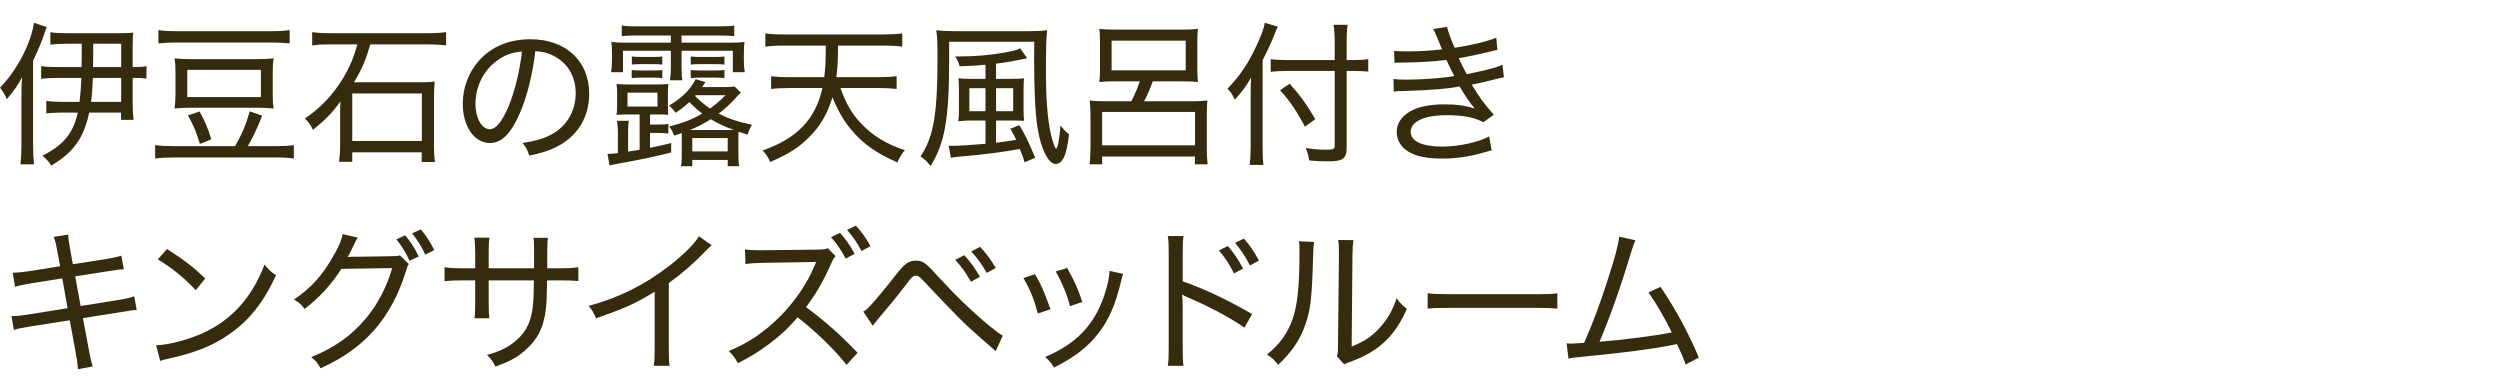
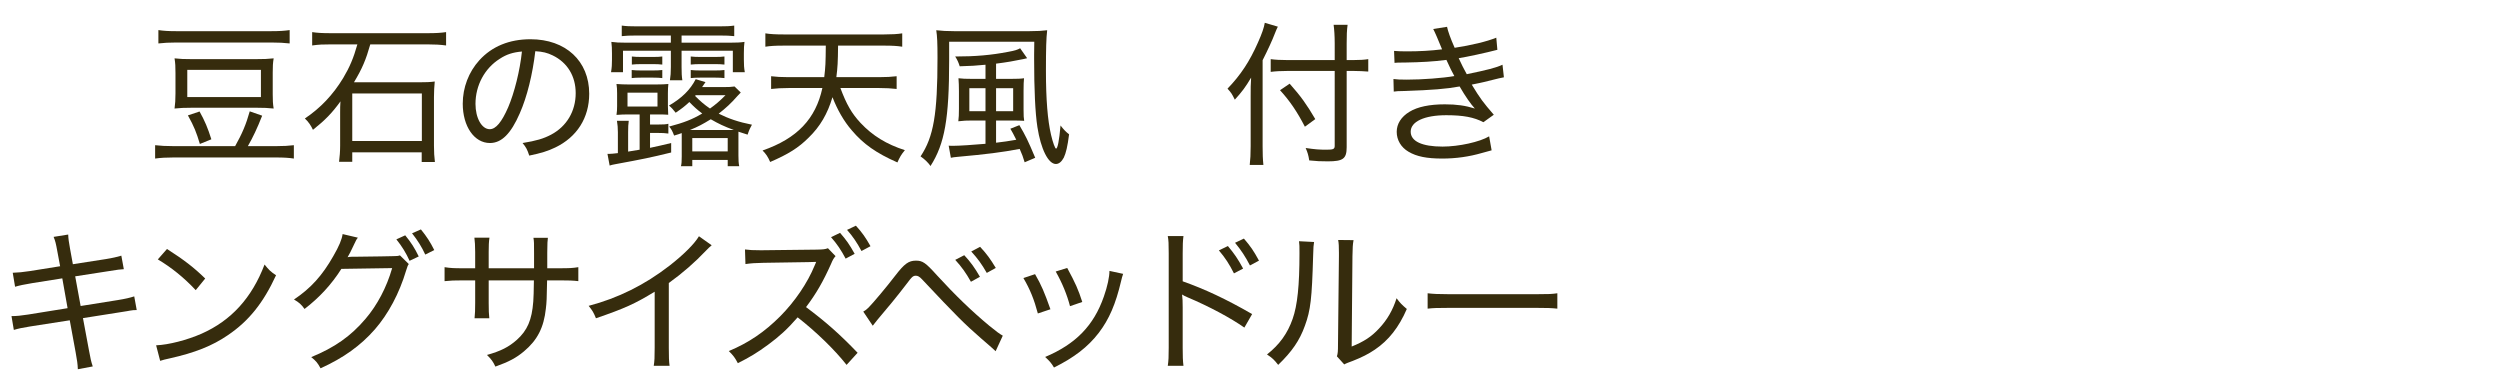
<svg xmlns="http://www.w3.org/2000/svg" width="338px" height="53px" version="1.1" x="0px" y="0px" viewBox="0 0 676 106" enable-background="new 0 0 676 106" xml:space="preserve">
  <g>
    <g>
      <g>
-         <path fill="#362C0D" d="M12.645,7.336c-0.168,0.336-0.21,0.505-0.42,1.093c-1.093,3.234-1.807,4.915-3.276,7.939v23.02c0,2.101,0.084,3.487,0.252,5.041H5.545c0.168-1.681,0.252-3.066,0.252-5.125V25.903c0-1.89,0.042-3.402,0.168-4.999c-1.092,2.059-2.142,3.571-4.116,5.924C1.387,25.693,0.841,24.769,0,23.719C4.621,18.93,8.275,11.957,9.2,6.16L12.645,7.336z M22.054,18.132c0.042-1.302,0.042-2.016,0.042-3.15v-3.15h-4.368c-1.513,0-2.982,0.084-4.117,0.252V8.723c1.135,0.168,2.437,0.252,4.495,0.252h14.114c1.807,0,3.025-0.042,3.823-0.168c-0.126,0.882-0.168,2.227-0.168,3.822v5.503h0.294c1.765,0,2.437-0.042,3.444-0.252v3.402c-1.05-0.168-1.806-0.21-3.444-0.21H35.875v6.806c0,1.765,0.084,3.276,0.252,4.537h-3.402v-1.975h-8.612c-1.428,6.847-4.2,10.754-10.25,14.324c-0.756-1.176-1.302-1.764-2.394-2.647c5.798-2.982,8.276-6.007,9.578-11.678h-4.369c-1.638,0-3.192,0.084-4.158,0.252v-3.402c1.134,0.168,2.437,0.252,4.116,0.252h4.873c0.252-2.059,0.378-3.823,0.504-6.47H15.543c-1.723,0-3.234,0.084-4.411,0.253v-3.445c1.051,0.168,2.521,0.252,4.411,0.252H22.054z M25.121,21.072c-0.126,2.941-0.211,4.201-0.505,6.47h8.15v-6.47H25.121z M32.767,18.132v-6.301h-7.561v3.108c0,1.177,0,1.849-0.042,3.192H32.767z" />
-       </g>
+         </g>
      <g>
        <path fill="#362C0D" d="M63.58,39.514c1.891-3.36,2.982-5.923,3.948-9.409l3.361,1.176c-1.345,3.445-2.521,5.881-3.865,8.233h7.646c1.975,0,3.36-0.084,4.789-0.252v3.613c-1.303-0.211-2.814-0.295-4.789-0.295H46.903c-2.017,0-3.445,0.084-4.957,0.295v-3.613c1.47,0.168,2.94,0.252,4.957,0.252H63.58z M78.324,11.747c-1.512-0.168-2.94-0.252-4.956-0.252h-25.709c-1.933,0-3.318,0.084-4.831,0.252V8.135c1.387,0.21,2.772,0.294,4.831,0.294h25.666c2.101,0,3.571-0.084,4.999-0.294V11.747z M47.449,19.728c0-1.681-0.042-2.647-0.252-3.949c1.512,0.169,2.562,0.211,4.663,0.211H69.125c2.185,0,3.36-0.042,4.873-0.211c-0.21,1.219-0.252,2.227-0.252,3.865v5.839c0,1.639,0.042,2.647,0.252,3.865c-1.597-0.169-2.688-0.211-4.537-0.211H51.733c-1.932,0-2.94,0.042-4.536,0.211c0.168-1.219,0.252-2.353,0.252-4.117V19.728z M50.642,26.239h19.911v-7.351H50.642V26.239z M53.96,30.146c1.429,2.562,2.227,4.452,3.192,7.519l-3.108,1.26c-0.924-3.108-1.554-4.705-3.234-7.729L53.96,30.146z" />
      </g>
      <g>
        <path fill="#362C0D" d="M89.621,11.999c-2.394,0-3.36,0.042-5.209,0.294V8.681c1.345,0.21,2.688,0.294,5.167,0.294H115.54c2.353,0,3.654-0.084,5.083-0.294v3.612c-1.597-0.21-3.025-0.294-5.083-0.294h-15.417c-1.176,4.159-2.185,6.553-4.411,10.25h17.644c1.849,0,2.982-0.042,4.2-0.21c-0.126,1.218-0.21,2.856-0.21,4.158v13.232c0,1.597,0.084,3.108,0.252,4.369h-3.57v-2.604H95.25v2.562h-3.57c0.168-1.345,0.294-2.772,0.294-4.369v-8.947c0-1.303,0-1.807,0.084-3.024c-2.269,3.15-4.117,5.041-7.436,7.688c-0.588-1.261-1.218-2.143-2.185-3.067c4.201-2.814,7.604-6.385,10.376-10.964c1.723-2.898,2.772-5.335,3.823-9.073H89.621z M95.25,38.128h18.819V25.273H95.25V38.128z" />
      </g>
      <g>
        <path fill="#362C0D" d="M149.029,36.405c4.201-2.227,6.638-6.343,6.638-11.216c0-4.579-2.227-8.275-6.218-10.208c-1.47-0.714-2.646-1.008-4.704-1.134c-0.715,6.175-2.227,12.35-4.201,16.803c-2.394,5.503-4.915,8.023-8.065,8.023c-4.242,0-7.352-4.495-7.352-10.628c0-4.369,1.597-8.569,4.495-11.762c3.402-3.739,8.107-5.671,13.82-5.671c9.536,0,15.879,5.881,15.879,14.744c0,6.511-3.318,11.72-9.199,14.534c-2.017,0.967-3.781,1.513-7.016,2.185c-0.546-1.68-0.84-2.227-1.807-3.402C144.955,38.086,146.972,37.498,149.029,36.405z M135.125,15.905c-4.074,2.562-6.553,7.184-6.553,12.183c0,3.822,1.68,6.848,3.864,6.848c1.639,0,3.234-1.933,4.957-5.882c1.681-3.906,3.192-9.913,3.738-15.122C138.695,14.142,136.974,14.687,135.125,15.905z" />
      </g>
      <g>
        <path fill="#362C0D" d="M172.954,30.944h-3.15c-0.798,0-2.269,0.042-3.108,0.126c0.126-0.756,0.168-1.47,0.168-2.394v-3.486c0-0.924-0.042-1.723-0.168-2.478c1.092,0.084,2.016,0.126,3.234,0.126h7.604c1.386,0,2.269-0.042,3.192-0.126c-0.084,0.84-0.126,1.387-0.126,2.478v3.486c0.042,1.891,0.042,1.891,0.084,2.353c-0.21,0-0.21,0-0.756-0.042c-0.295-0.042-1.177-0.042-2.101-0.042h-2.059v2.731h1.975c1.596,0,2.353-0.042,2.982-0.21v2.647c-0.882-0.126-1.639-0.168-3.024-0.168h-1.933v4.032c2.185-0.462,3.066-0.672,5.713-1.302v2.562c-5.671,1.386-7.519,1.765-15.038,3.15c-0.715,0.126-1.051,0.21-1.597,0.378l-0.588-3.15c0.168,0,0.294,0,0.378,0c0.504,0,1.344-0.084,2.437-0.21v-5.671c0-1.135-0.084-2.059-0.252-3.066h3.192c-0.126,0.84-0.168,1.764-0.168,3.066v5.293l0.042-0.042l3.066-0.504V30.944z M172.072,9.604c-1.849,0-2.647,0.042-3.949,0.168V6.916c1.135,0.168,2.311,0.21,4.159,0.21h22.138c1.849,0,2.982-0.042,4.116-0.21v2.856c-1.302-0.126-2.058-0.168-3.864-0.168h-10.376v1.933h13.232c1.597,0,2.731-0.042,3.781-0.21c-0.127,1.008-0.169,1.596-0.169,3.108v1.639c0,1.47,0.042,2.268,0.253,3.444h-3.235v-5.797h-13.862v4.41c0,1.597,0.042,2.521,0.21,3.571h-3.36c0.168-1.009,0.252-2.143,0.252-3.571v-4.41H168.459v5.797h-3.234c0.21-1.261,0.252-2.101,0.252-3.36v-1.723c0-1.429-0.042-1.933-0.168-3.108c1.261,0.168,2.143,0.21,3.823,0.21h12.266V9.604H172.072z M169.678,28.802h8.107v-3.738h-8.107V28.802z M170.811,18.93c0.84,0.084,1.345,0.126,2.604,0.126h3.108c1.177,0,1.891-0.042,2.562-0.126v2.184c-0.714-0.084-1.428-0.126-2.562-0.126h-3.108c-1.134,0-1.975,0.042-2.604,0.126V18.93z M170.853,15.275c0.756,0.084,1.387,0.126,2.604,0.126h3.108c1.219,0,1.807-0.042,2.521-0.126v2.185c-0.798-0.084-1.386-0.126-2.521-0.126h-3.108c-1.218,0-1.722,0.042-2.604,0.126V15.275z M184.338,35.985c-0.672,0.252-1.05,0.378-2.059,0.672c-0.462-1.218-0.756-1.764-1.344-2.437c3.99-1.05,6.259-1.932,8.947-3.528c-1.302-0.966-2.269-1.849-3.486-3.108c-1.26,1.176-1.975,1.722-3.696,2.898c-0.673-0.882-1.135-1.387-1.807-1.933c3.528-2.059,5.755-4.284,7.226-7.141l2.647,0.798c-0.463,0.714-0.589,0.84-0.925,1.344h5.629c1.555,0,2.353-0.042,3.151-0.168l1.68,1.639c-0.336,0.336-0.336,0.336-0.924,0.966c-1.681,1.933-3.066,3.192-5.041,4.747c2.688,1.345,5.377,2.269,8.989,2.982c-0.42,0.714-0.756,1.429-1.176,2.688c-1.177-0.378-1.765-0.588-2.478-0.798c0,0.21,0,0.21,0,0.63c0,0.126,0,0.21,0,0.252v5.545c0,1.303,0.042,2.059,0.21,2.898h-3.108v-1.68h-9.578v1.68h-3.066c0.168-0.588,0.21-1.302,0.21-2.604v-5.797V35.985z M198.41,35.145c-2.604-0.967-4.116-1.681-6.217-2.898c-2.185,1.344-3.36,1.974-5.629,2.898h10.88H198.41z M195.891,17.46c-0.841-0.084-1.387-0.126-2.521-0.126h-3.991c-1.176,0-1.639,0.042-2.604,0.126v-2.185c0.882,0.084,1.387,0.126,2.604,0.126h3.991c1.218,0,1.722-0.042,2.521-0.126V17.46z M195.891,21.114c-0.799-0.084-1.387-0.126-2.521-0.126h-3.991c-1.092,0-1.891,0.042-2.604,0.126v-2.184c0.882,0.084,1.387,0.126,2.604,0.126h3.991c1.218,0,1.764-0.042,2.521-0.126V21.114z M187.194,40.942h9.578V37.329h-9.578V40.942z M187.951,25.945c1.428,1.429,2.436,2.311,4.032,3.403c1.639-1.177,2.521-1.933,4.201-3.613h-8.065L187.951,25.945z" />
      </g>
      <g>
        <path fill="#362C0D" d="M227.245,23.803c1.639,4.411,3.067,6.89,5.462,9.452c3.234,3.444,7.015,5.755,11.972,7.352c-1.008,1.218-1.387,1.89-2.017,3.318c-5.713-2.521-9.199-4.957-12.35-8.695c-2.143-2.478-3.865-5.503-5.209-8.948c-1.345,4.495-3.319,7.897-6.428,10.922c-2.772,2.772-5.545,4.495-10.418,6.596c-0.672-1.513-1.092-2.101-2.058-3.108c9.325-3.234,14.366-8.527,16.173-16.888h-9.158c-1.764,0-3.36,0.084-4.704,0.253v-3.445c1.344,0.168,2.731,0.252,4.704,0.252h9.662c0.336-2.772,0.378-3.822,0.42-8.527h-11.468c-2.185,0-3.571,0.084-4.873,0.294V9.017c1.218,0.21,2.856,0.294,4.873,0.294h27.263c1.975,0,3.612-0.084,4.873-0.294v3.612c-1.303-0.21-2.688-0.294-4.831-0.294h-12.519c-0.042,4.495-0.126,5.881-0.462,8.527h11.552c1.975,0,3.361-0.084,4.747-0.252v3.445c-1.428-0.169-2.856-0.253-4.705-0.253H227.245z" />
      </g>
      <g>
        <path fill="#362C0D" d="M278.368,8.429c2.143,0,3.445-0.084,4.789-0.252c-0.252,2.142-0.336,4.914-0.336,10.964c0,7.729,0.462,13.4,1.387,17.349c0.504,2.143,1.092,3.697,1.344,3.697c0.42,0,0.84-2.017,1.219-6.26c0.714,0.967,1.428,1.723,2.31,2.394c-0.42,3.318-0.84,5.041-1.428,6.301c-0.588,1.093-1.303,1.723-2.143,1.723c-2.059,0-4.074-4.032-4.999-9.998c-0.588-3.822-0.882-10.207-0.882-18.356v-1.261l0.042-3.444h-23.02v4.999c0,15.752-1.176,22.558-5.04,28.606c-0.673-0.966-1.555-1.806-2.689-2.604c3.529-5.293,4.579-11.426,4.579-26.675c0-3.99-0.084-5.839-0.336-7.435c1.513,0.168,2.814,0.252,4.831,0.252H278.368z M262.994,32.583c-1.471,0-2.604,0.042-3.865,0.21c0.126-1.009,0.168-1.849,0.168-3.318v-4.831c0-1.387-0.042-2.353-0.126-3.487c0.925,0.126,1.975,0.169,3.697,0.169h3.612v-3.823c-2.688,0.252-3.78,0.336-6.974,0.42c-0.336-1.05-0.63-1.722-1.218-2.647c5.503,0,9.788-0.378,14.324-1.26c1.849-0.336,2.478-0.546,3.235-0.967l1.89,2.688c-0.21,0.042-0.21,0.042-0.882,0.211c-2.394,0.504-4.789,0.924-7.519,1.26v4.117h3.949c1.722,0,2.856-0.043,3.612-0.169c-0.084,0.967-0.126,1.597-0.126,3.361v5.167c0,1.554,0.042,2.31,0.168,2.982c-0.924-0.042-1.807-0.084-3.15-0.084h-4.453v6.007c2.353-0.294,3.066-0.378,5.461-0.798c-0.672-1.345-1.176-2.311-1.596-2.982l2.436-0.967c1.681,2.856,2.311,4.117,4.285,8.821l-2.856,1.219c-0.42-1.429-0.714-2.185-1.345-3.612c-4.914,0.924-8.863,1.428-16.803,2.142c-0.882,0.084-1.218,0.126-1.806,0.252l-0.589-3.276c0.42,0.042,0.799,0.042,1.177,0.042c1.512,0,5.587-0.252,8.779-0.546v-6.301H262.994z M262.111,23.845v6.218h4.369v-6.218H262.111z M269.337,30.062h4.621v-6.218h-4.621V30.062z" />
      </g>
      <g>
-         <path fill="#362C0D" d="M301.671,21.997c-1.932,0-3.066,0.042-4.41,0.168c0.126-1.261,0.168-2.017,0.168-3.276v-7.856c0-1.219-0.042-2.101-0.168-3.235c1.47,0.169,2.898,0.211,4.705,0.211h17.223c2.143,0,3.444-0.042,4.747-0.211c-0.126,1.051-0.168,1.849-0.168,3.235v7.856c0,1.47,0.042,2.226,0.168,3.276c-1.303-0.126-2.437-0.168-4.369-0.168h-7.856c-0.882,2.394-1.344,3.486-2.353,5.377h13.148c1.723,0,2.688-0.042,3.991-0.21c-0.126,0.882-0.168,2.142-0.168,3.822v9.073c0,1.807,0.042,2.857,0.21,4.369h-3.445V42.328h-25.078v2.101h-3.402c0.168-1.176,0.252-2.856,0.252-4.621v-8.611c0-1.47-0.084-2.814-0.21-4.032c1.26,0.168,2.311,0.21,3.948,0.21h7.31c0.924-1.807,1.555-3.234,2.269-5.377H301.671z M298.017,39.304h25.12v-9.031h-25.12V39.304z M300.579,10.991v8.023h20.038v-8.023H300.579z" />
-       </g>
+         </g>
      <g>
        <path fill="#362C0D" d="M341.412,39.597c0,1.933,0.042,3.403,0.21,4.999h-3.696c0.168-1.512,0.252-2.898,0.252-5.083V25.945c0-2.017,0-3.15,0.126-4.957c-1.555,2.604-2.394,3.739-4.411,5.966c-0.798-1.597-0.882-1.765-1.974-2.982c3.612-3.739,6.007-7.436,8.233-12.477C341.244,9.059,341.79,7.462,342,6.16l3.529,1.05c-0.21,0.378-0.546,1.177-0.841,1.933c-0.672,1.765-1.89,4.411-3.276,7.142V39.597z M364.139,39.807c0,3.109-0.967,3.823-5.083,3.823c-1.849,0-3.108-0.042-5.041-0.252c-0.21-1.387-0.42-2.101-0.966-3.361c2.519,0.379,3.738,0.463,5.629,0.463c1.848,0,2.226-0.168,2.226-1.051V19.183h-12.727c-1.723,0-3.319,0.084-4.579,0.252v-3.444c1.176,0.168,2.647,0.252,4.495,0.252h12.812V11.705c0-1.975-0.126-3.78-0.294-4.999h3.781c-0.21,1.471-0.252,2.94-0.252,5.041v4.495h1.806c1.723,0,2.982-0.084,4.033-0.252v3.36c-1.177-0.084-2.604-0.168-3.991-0.168h-1.848V39.807z M348.722,22.627c3.066,3.444,4.579,5.587,6.931,9.578l-2.814,2.058c-2.058-3.99-4.032-6.931-6.721-9.871L348.722,22.627z" />
      </g>
      <g>
        <path fill="#362C0D" d="M376.955,13.764c1.051,0.084,1.849,0.126,3.403,0.126c3.486,0,6.469-0.168,9.577-0.546c-0.882-2.227-2.059-4.915-2.394-5.503l3.739-0.589c0.252,1.219,0.924,3.108,2.058,5.671c4.411-0.672,8.696-1.68,11.259-2.731l0.294,3.277c-3.192,0.84-8.317,1.932-10.46,2.268c0.714,1.555,1.554,3.235,2.185,4.327c5.503-1.134,7.981-1.765,9.661-2.562l0.378,3.402c-0.924,0.168-0.924,0.168-5.503,1.303c-0.63,0.168-1.386,0.294-3.192,0.672c2.353,3.865,3.066,4.789,5.965,8.149l-2.814,2.017c-2.562-1.345-5.419-1.891-10.039-1.891c-5.924,0-9.62,1.723-9.62,4.453c0,2.604,3.066,4.032,8.611,4.032c4.411,0,10.082-1.26,12.602-2.772l0.672,3.781c-0.714,0.168-0.714,0.168-2.604,0.714c-3.486,1.008-7.015,1.513-10.754,1.513c-4.158,0-6.931-0.547-9.115-1.849c-2.017-1.177-3.192-3.15-3.192-5.377c0-2.143,1.218-4.075,3.444-5.419c2.185-1.345,5.419-2.017,9.577-2.017c3.193,0,5.545,0.336,8.107,1.135c-1.092-1.177-2.562-3.277-4.116-5.966c-3.654,0.673-7.478,0.967-14.745,1.219c-2.016,0.042-2.226,0.042-3.066,0.168l-0.084-3.402c0.967,0.126,1.765,0.168,3.613,0.168c4.158,0,9.787-0.421,12.854-0.967c-0.924-1.722-0.924-1.722-2.142-4.368c-3.613,0.462-6.638,0.63-11.343,0.714c-1.764,0-1.89,0-2.688,0.084L376.955,13.764z" />
      </g>
      <g>
        <path fill="#362C0D" d="M15.501,67.957c-0.378-2.101-0.546-2.814-1.008-3.906l3.948-0.631c0.042,1.177,0.168,1.975,0.504,3.865l0.757,4.158l8.905-1.386c1.849-0.294,3.234-0.63,4.201-0.925l0.672,3.655c-1.261,0.084-1.303,0.084-4.201,0.546l-8.947,1.387l1.47,8.023l9.998-1.597c2.101-0.336,3.319-0.63,4.495-1.008l0.672,3.696c-0.84,0-1.05,0.042-1.89,0.168c-0.211,0.042-0.421,0.084-0.673,0.126c-0.504,0.084-1.092,0.168-1.848,0.294l-10.124,1.597l1.596,8.569c0.462,2.478,0.588,3.108,1.051,4.495l-4.033,0.756c-0.042-1.303-0.21-2.521-0.588-4.537l-1.597-8.695L8.065,88.289c-2.311,0.378-3.066,0.546-4.326,0.924l-0.631-3.738c1.429,0,2.521-0.126,4.495-0.421l10.67-1.722l-1.429-8.065l-8.191,1.302c-2.058,0.336-3.444,0.63-4.578,0.967l-0.631-3.781c1.471-0.042,2.731-0.168,4.663-0.462l8.149-1.302L15.501,67.957z" />
      </g>
      <g>
        <path fill="#362C0D" d="M42.215,93.371c3.36-0.126,8.401-1.428,12.309-3.15c8.023-3.57,13.568-9.661,17.013-18.693c1.176,1.471,1.639,1.933,3.108,2.898c-3.444,7.478-7.352,12.351-12.98,16.173c-4.284,2.941-8.989,4.789-15.753,6.302c-1.344,0.294-1.68,0.378-2.603,0.672L42.215,93.371z M45.155,67.327c4.663,2.982,7.268,4.999,10.334,7.981l-2.562,3.15c-3.15-3.36-6.511-6.091-10.25-8.317L45.155,67.327z" />
      </g>
      <g>
        <path fill="#362C0D" d="M110.538,71.401c-0.294,0.42-0.294,0.42-0.714,1.723c-1.849,6.217-4.831,11.762-8.444,15.921c-3.864,4.411-8.485,7.729-14.702,10.544c-0.798-1.471-1.219-1.975-2.521-3.024c6.343-2.604,10.712-5.671,14.702-10.376c3.151-3.697,5.672-8.443,7.184-13.694l-13.736,0.21c-2.688,4.242-5.965,7.771-9.956,10.838c-0.924-1.261-1.386-1.681-2.856-2.562c4.537-3.024,7.646-6.47,10.628-11.72c1.555-2.688,2.311-4.495,2.521-5.966l4.117,0.967c-0.378,0.504-0.42,0.546-0.925,1.638c-1.008,2.143-1.344,2.814-1.848,3.655c0.336-0.084,0.336-0.084,1.05-0.126c0.252,0,0.252,0,0.504,0c6.386-0.084,9.956-0.126,10.796-0.168c1.009,0,1.303-0.042,1.807-0.211L110.538,71.401z M109.571,63.63c1.639,2.017,2.478,3.319,3.655,5.714l-2.478,1.176c-0.924-2.059-2.017-3.864-3.57-5.797L109.571,63.63z M113.814,62.034c1.597,1.975,2.521,3.402,3.612,5.587l-2.437,1.218c-0.966-2.1-2.016-3.78-3.57-5.755L113.814,62.034z" />
      </g>
      <g>
        <path fill="#362C0D" d="M144.409,72.536v-3.949c0-2.94,0-3.276-0.168-4.284h3.906c-0.126,1.092-0.126,1.092-0.168,3.99c0,0.84,0,0.84,0,4.243h3.319c2.647,0,3.528-0.042,5.083-0.294v3.78c-1.471-0.168-2.604-0.21-4.999-0.21h-3.445c-0.084,4.999-0.126,5.923-0.336,7.646c-0.546,5.125-2.311,8.527-5.923,11.552c-2.101,1.765-4.074,2.814-7.729,4.117c-0.63-1.345-1.008-1.891-2.269-3.151c3.739-1.05,5.882-2.142,8.065-4.074c2.856-2.562,4.075-5.377,4.453-10.376c0.084-1.176,0.126-2.521,0.168-5.713h-12.224v6.049c0,1.975,0.042,3.192,0.168,4.201h-3.991c0.126-1.051,0.168-2.353,0.168-4.201v-6.049h-3.276c-2.353,0-3.444,0.042-4.999,0.21v-3.78c1.639,0.252,2.437,0.294,5.083,0.294h3.192v-4.369c0-1.639-0.084-3.024-0.21-3.906h4.075c-0.168,1.092-0.21,2.226-0.21,3.822v4.453H144.409z" />
      </g>
      <g>
        <path fill="#362C0D" d="M192.438,66.318c-0.63,0.547-0.84,0.715-1.512,1.429c-3.024,3.192-6.343,6.091-10.082,8.779v17.434c0,2.562,0.042,3.78,0.21,4.957h-4.284c0.21-1.303,0.252-2.269,0.252-4.915v-15.123c-5.377,3.276-8.065,4.495-15.879,7.184c-0.63-1.555-0.925-2.059-1.975-3.36c7.981-2.101,15.165-5.672,21.886-10.881c3.823-2.982,6.764-5.923,7.939-7.939L192.438,66.318z" />
      </g>
      <g>
        <path fill="#362C0D" d="M228.915,98.664c-3.234-4.116-8.317-9.031-13.232-12.854c-2.772,3.192-4.957,5.167-7.981,7.393c-2.898,2.143-5.083,3.445-8.191,4.999c-0.798-1.512-1.176-2.016-2.437-3.276c5.419-2.269,9.662-5.167,13.904-9.409c3.949-3.991,7.352-8.948,9.326-13.779c0.126-0.336,0.126-0.336,0.252-0.588c0.042-0.126,0.084-0.168,0.126-0.336c-0.504,0.042-0.504,0.042-14.282,0.252c-2.269,0.042-3.319,0.126-4.831,0.336l-0.126-3.948c1.302,0.168,2.143,0.21,3.99,0.21c0.168,0,0.546,0,0.925,0l14.534-0.168c1.723-0.042,2.185-0.084,2.982-0.378l2.059,2.143c-0.462,0.504-0.798,1.05-1.219,2.1c-2.142,4.789-4.032,8.065-6.763,11.679c5.293,3.948,9.115,7.309,13.946,12.35L228.915,98.664z M227.15,62.958c1.681,1.933,2.521,3.108,3.949,5.671l-2.437,1.303c-1.219-2.311-2.353-3.991-3.949-5.797L227.15,62.958z M231.435,61.025c1.681,1.849,2.604,3.151,3.948,5.546l-2.437,1.302c-1.218-2.269-2.31-3.906-3.906-5.713L231.435,61.025z" />
      </g>
      <g>
        <path fill="#362C0D" d="M233.429,84.256c0.588-0.336,0.924-0.588,1.428-1.092c1.219-1.219,4.957-5.671,7.268-8.696c2.437-3.15,3.57-3.99,5.545-3.99c1.807,0,2.604,0.546,5.671,3.948c4.999,5.461,9.41,9.704,14.156,13.653c2.059,1.68,2.772,2.184,3.655,2.688l-1.933,4.2c-0.756-0.714-0.756-0.714-3.906-3.444c-4.537-3.949-6.722-6.133-16.005-16.005c-0.673-0.714-1.135-0.967-1.681-0.967c-0.462,0-0.84,0.169-1.26,0.673c-0.168,0.168-0.168,0.168-1.555,1.974c-2.017,2.647-4.999,6.302-7.561,9.284c-0.42,0.504-0.714,0.882-1.26,1.597L233.429,84.256z M260.733,69.007c1.723,1.849,2.814,3.361,4.243,5.84l-2.437,1.344c-1.345-2.394-2.478-3.99-4.243-5.923L260.733,69.007z M265.019,66.739c1.764,1.89,2.772,3.276,4.242,5.713l-2.437,1.344c-1.344-2.353-2.437-3.864-4.2-5.797L265.019,66.739z" />
      </g>
      <g>
        <path fill="#362C0D" d="M279.878,74.132c1.723,2.982,2.521,4.873,4.158,9.494l-3.402,1.134c-1.008-3.78-2.101-6.511-3.906-9.577L279.878,74.132z M303.696,74.048c-0.252,0.757-0.336,1.051-0.546,1.933c-1.471,6.259-3.235,10.334-6.05,14.03c-2.94,3.823-6.679,6.68-12.098,9.368c-0.756-1.261-1.177-1.723-2.394-2.856c8.275-3.487,13.148-8.486,15.879-16.341c0.966-2.731,1.512-5.335,1.512-6.932L303.696,74.048z M288.573,72.452c2.227,4.116,2.982,5.797,4.075,9.199l-3.319,1.135c-0.798-3.067-2.058-6.176-3.864-9.368L288.573,72.452z" />
      </g>
      <g>
        <path fill="#362C0D" d="M315.767,98.917c0.21-1.387,0.252-2.478,0.252-4.873v-25.583c0-2.521-0.042-3.528-0.252-4.62h4.243c-0.168,1.218-0.21,2.394-0.21,4.746v7.478c5.923,2.101,11.636,4.747,18.777,8.863l-2.101,3.655c-3.696-2.604-9.493-5.713-15.459-8.233c-0.63-0.294-0.798-0.336-1.386-0.715c0.126,1.051,0.168,1.765,0.168,3.445v10.964c0,2.227,0.042,3.57,0.21,4.873H315.767z M332.023,66.528c1.807,2.185,2.604,3.319,4.117,6.092l-2.478,1.302c-1.218-2.437-2.353-4.2-4.075-6.217L332.023,66.528z M336.351,64.513c1.807,2.101,2.647,3.318,4.075,5.965l-2.437,1.302c-1.219-2.352-2.311-4.032-4.033-6.133L336.351,64.513z" />
      </g>
      <g>
        <path fill="#362C0D" d="M355.327,65.436c-0.168,1.05-0.168,1.092-0.253,3.696c-0.336,11.637-0.672,14.703-2.226,18.946c-1.429,3.99-3.487,6.973-7.226,10.585c-1.092-1.386-1.555-1.848-3.024-2.814c3.402-2.688,5.545-5.671,6.931-9.619c1.303-3.697,1.849-9.074,1.849-17.686c0-2.059,0-2.311-0.126-3.318L355.327,65.436z M365.997,64.933c-0.211,1.218-0.253,1.891-0.295,4.369l-0.21,24.406c3.319-1.345,5.335-2.647,7.394-4.873c2.227-2.353,3.738-4.999,4.747-8.191c1.008,1.344,1.428,1.764,2.772,2.898c-2.143,4.957-4.915,8.485-8.653,11.006c-1.807,1.218-3.487,2.059-5.924,3.024c-0.504,0.168-0.924,0.336-1.344,0.504c-0.504,0.21-0.63,0.252-1.008,0.462l-1.975-2.184c0.252-0.799,0.294-1.345,0.294-3.319l0.252-23.775c0-0.337,0-0.631,0-0.925c0-1.638-0.042-2.604-0.21-3.444L365.997,64.933z" />
      </g>
      <g>
        <path fill="#362C0D" d="M386.031,79.299c1.345,0.168,2.898,0.252,5.797,0.252h23.608c3.36,0,4.201-0.042,5.671-0.252v4.159c-1.596-0.168-2.814-0.21-5.713-0.21h-23.524c-3.318,0-4.368,0.042-5.839,0.21V79.299z" />
      </g>
      <g>
-         <path fill="#362C0D" d="M442.222,64.975c-0.378,0.798-0.63,1.47-1.092,2.982c-2.856,9.536-5.84,17.938-8.612,24.448c6.008-0.462,15.039-1.596,19.534-2.521c-1.975-4.032-4.369-8.107-6.302-10.796l3.235-1.512c3.654,5.209,7.603,12.434,10.375,19.113l-3.57,1.89c-0.714-2.016-1.092-2.94-2.353-5.545c-0.504,0.126-0.504,0.126-1.428,0.294c-4.831,1.009-13.065,2.059-24.238,3.151c-2.059,0.21-2.856,0.294-3.655,0.504l-0.504-4.159c0.63,0.084,0.924,0.084,1.135,0.084c0.42,0,1.974-0.084,3.612-0.21c2.604-6.049,4.116-10.082,6.259-16.719c2.059-6.343,2.898-9.494,3.234-11.972L442.222,64.975z" />
-       </g>
+         </g>
    </g>
  </g>
</svg>